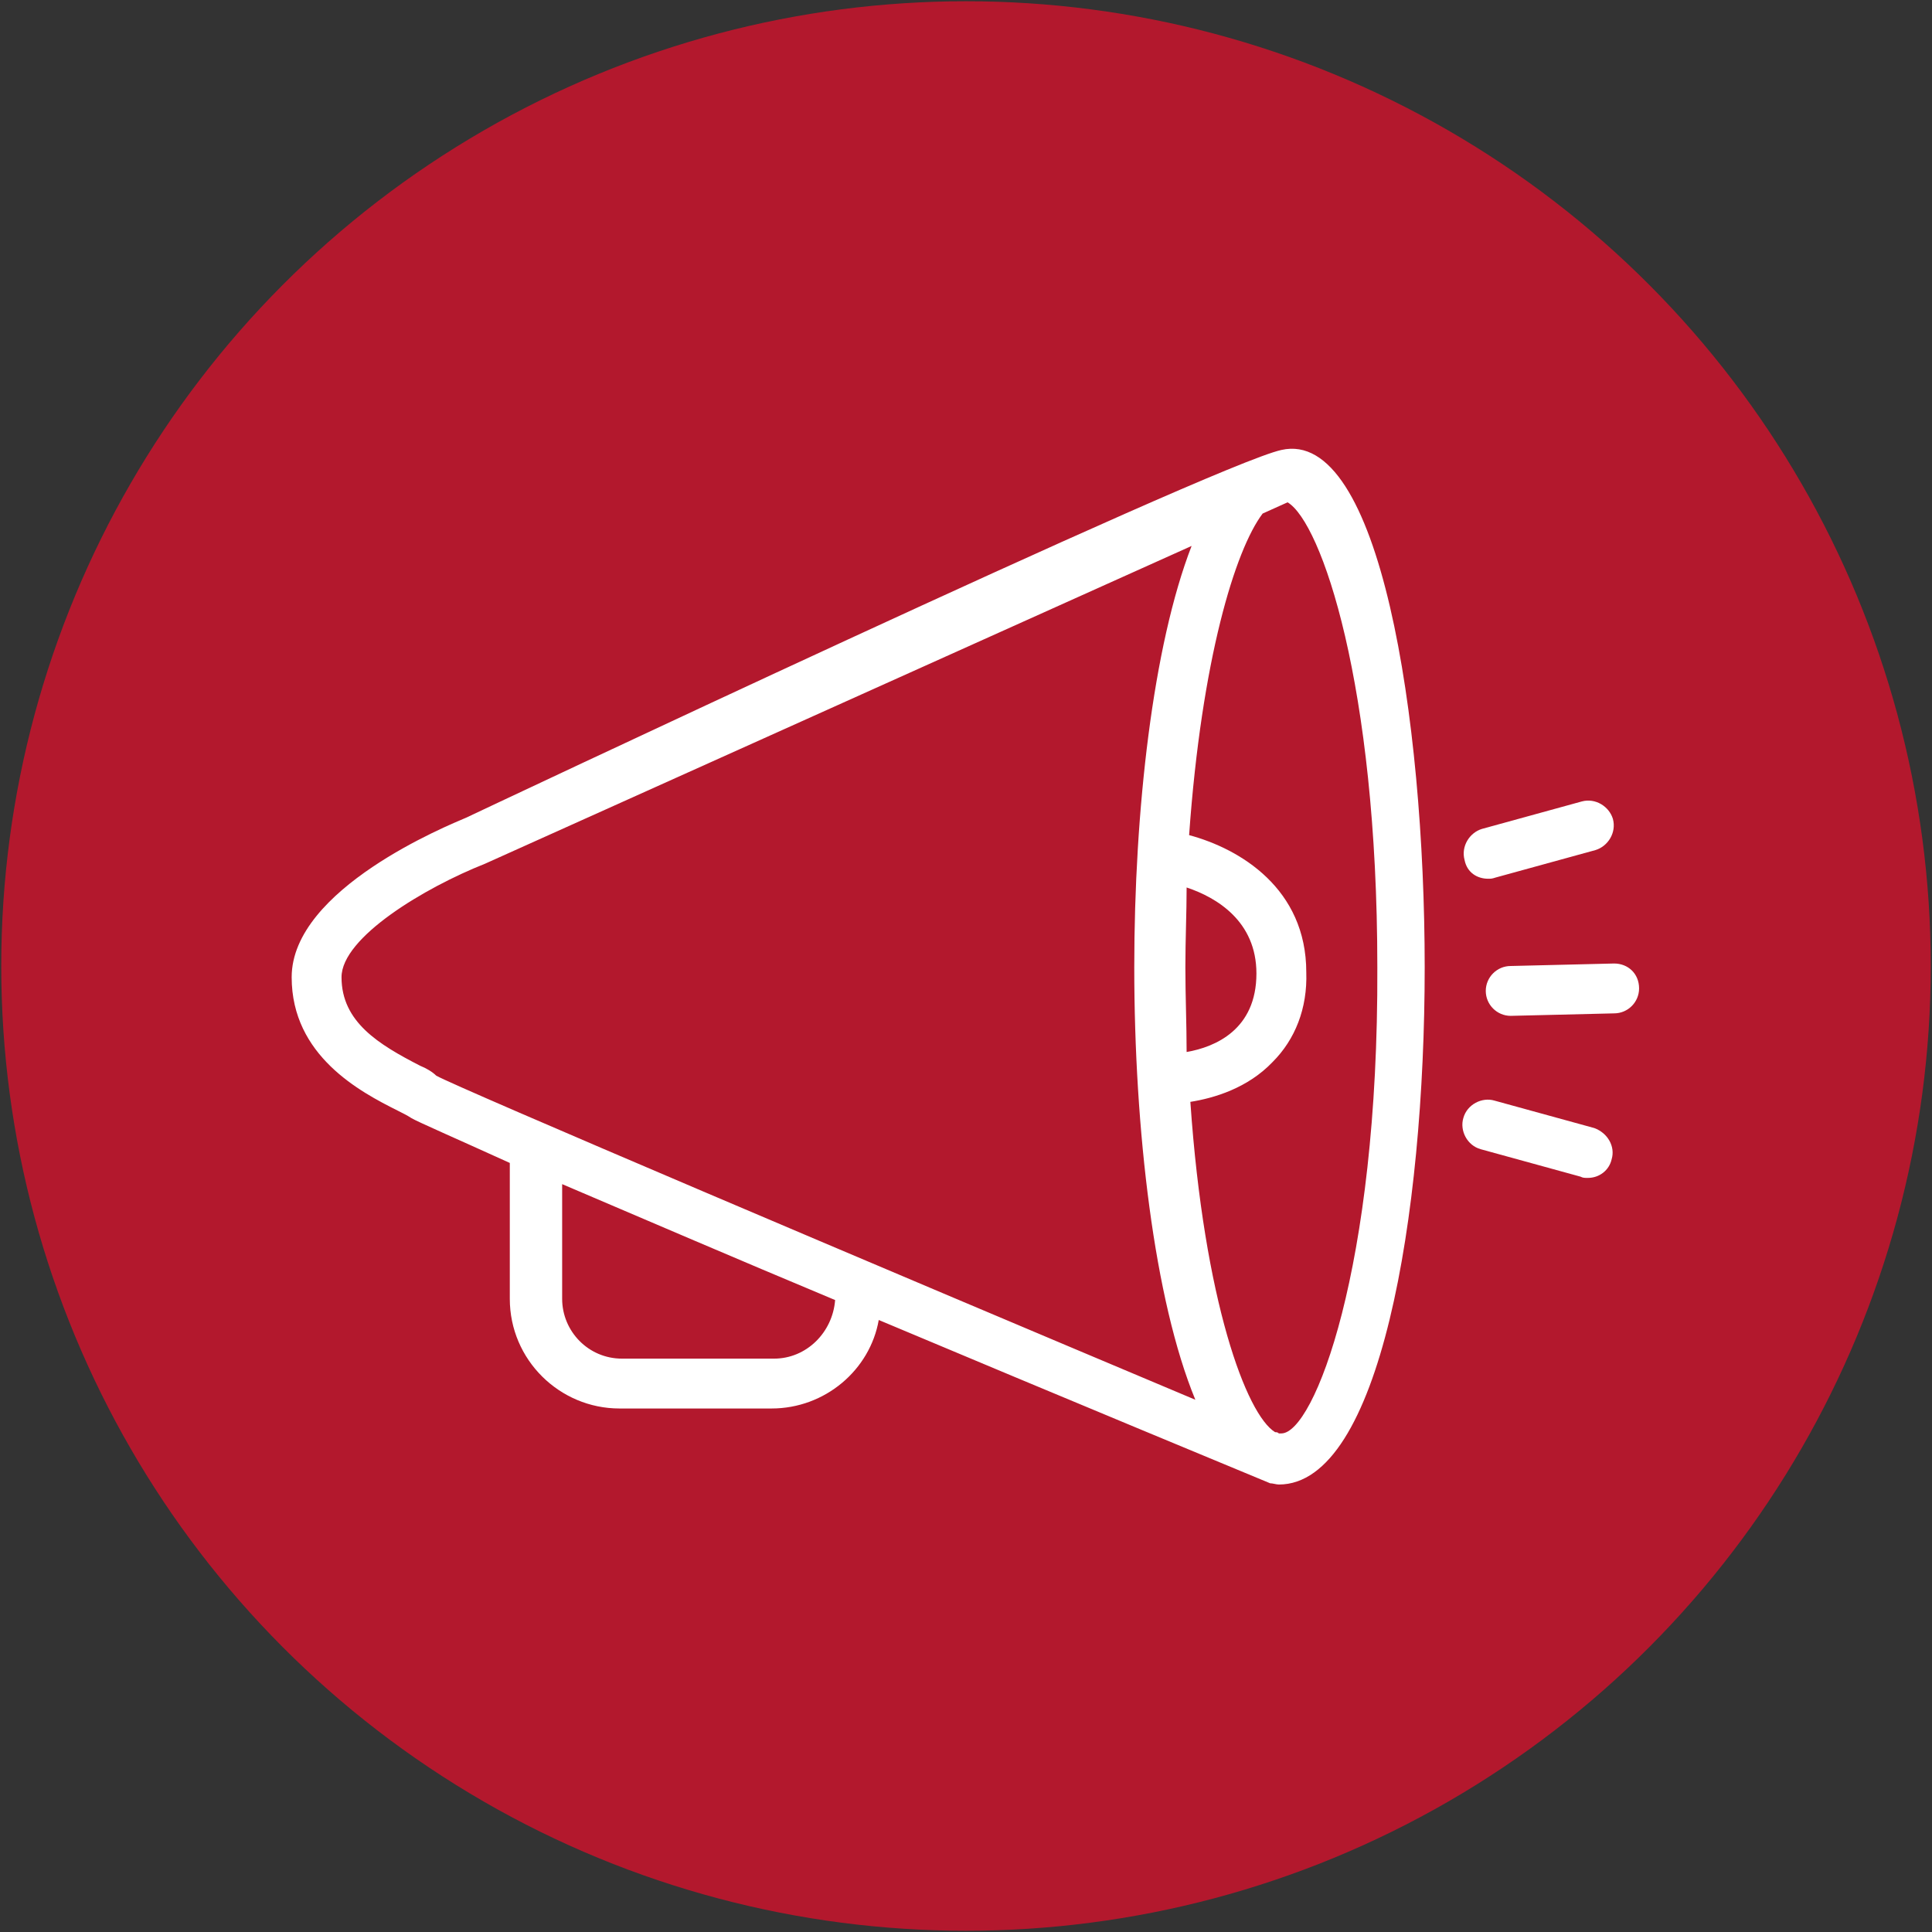
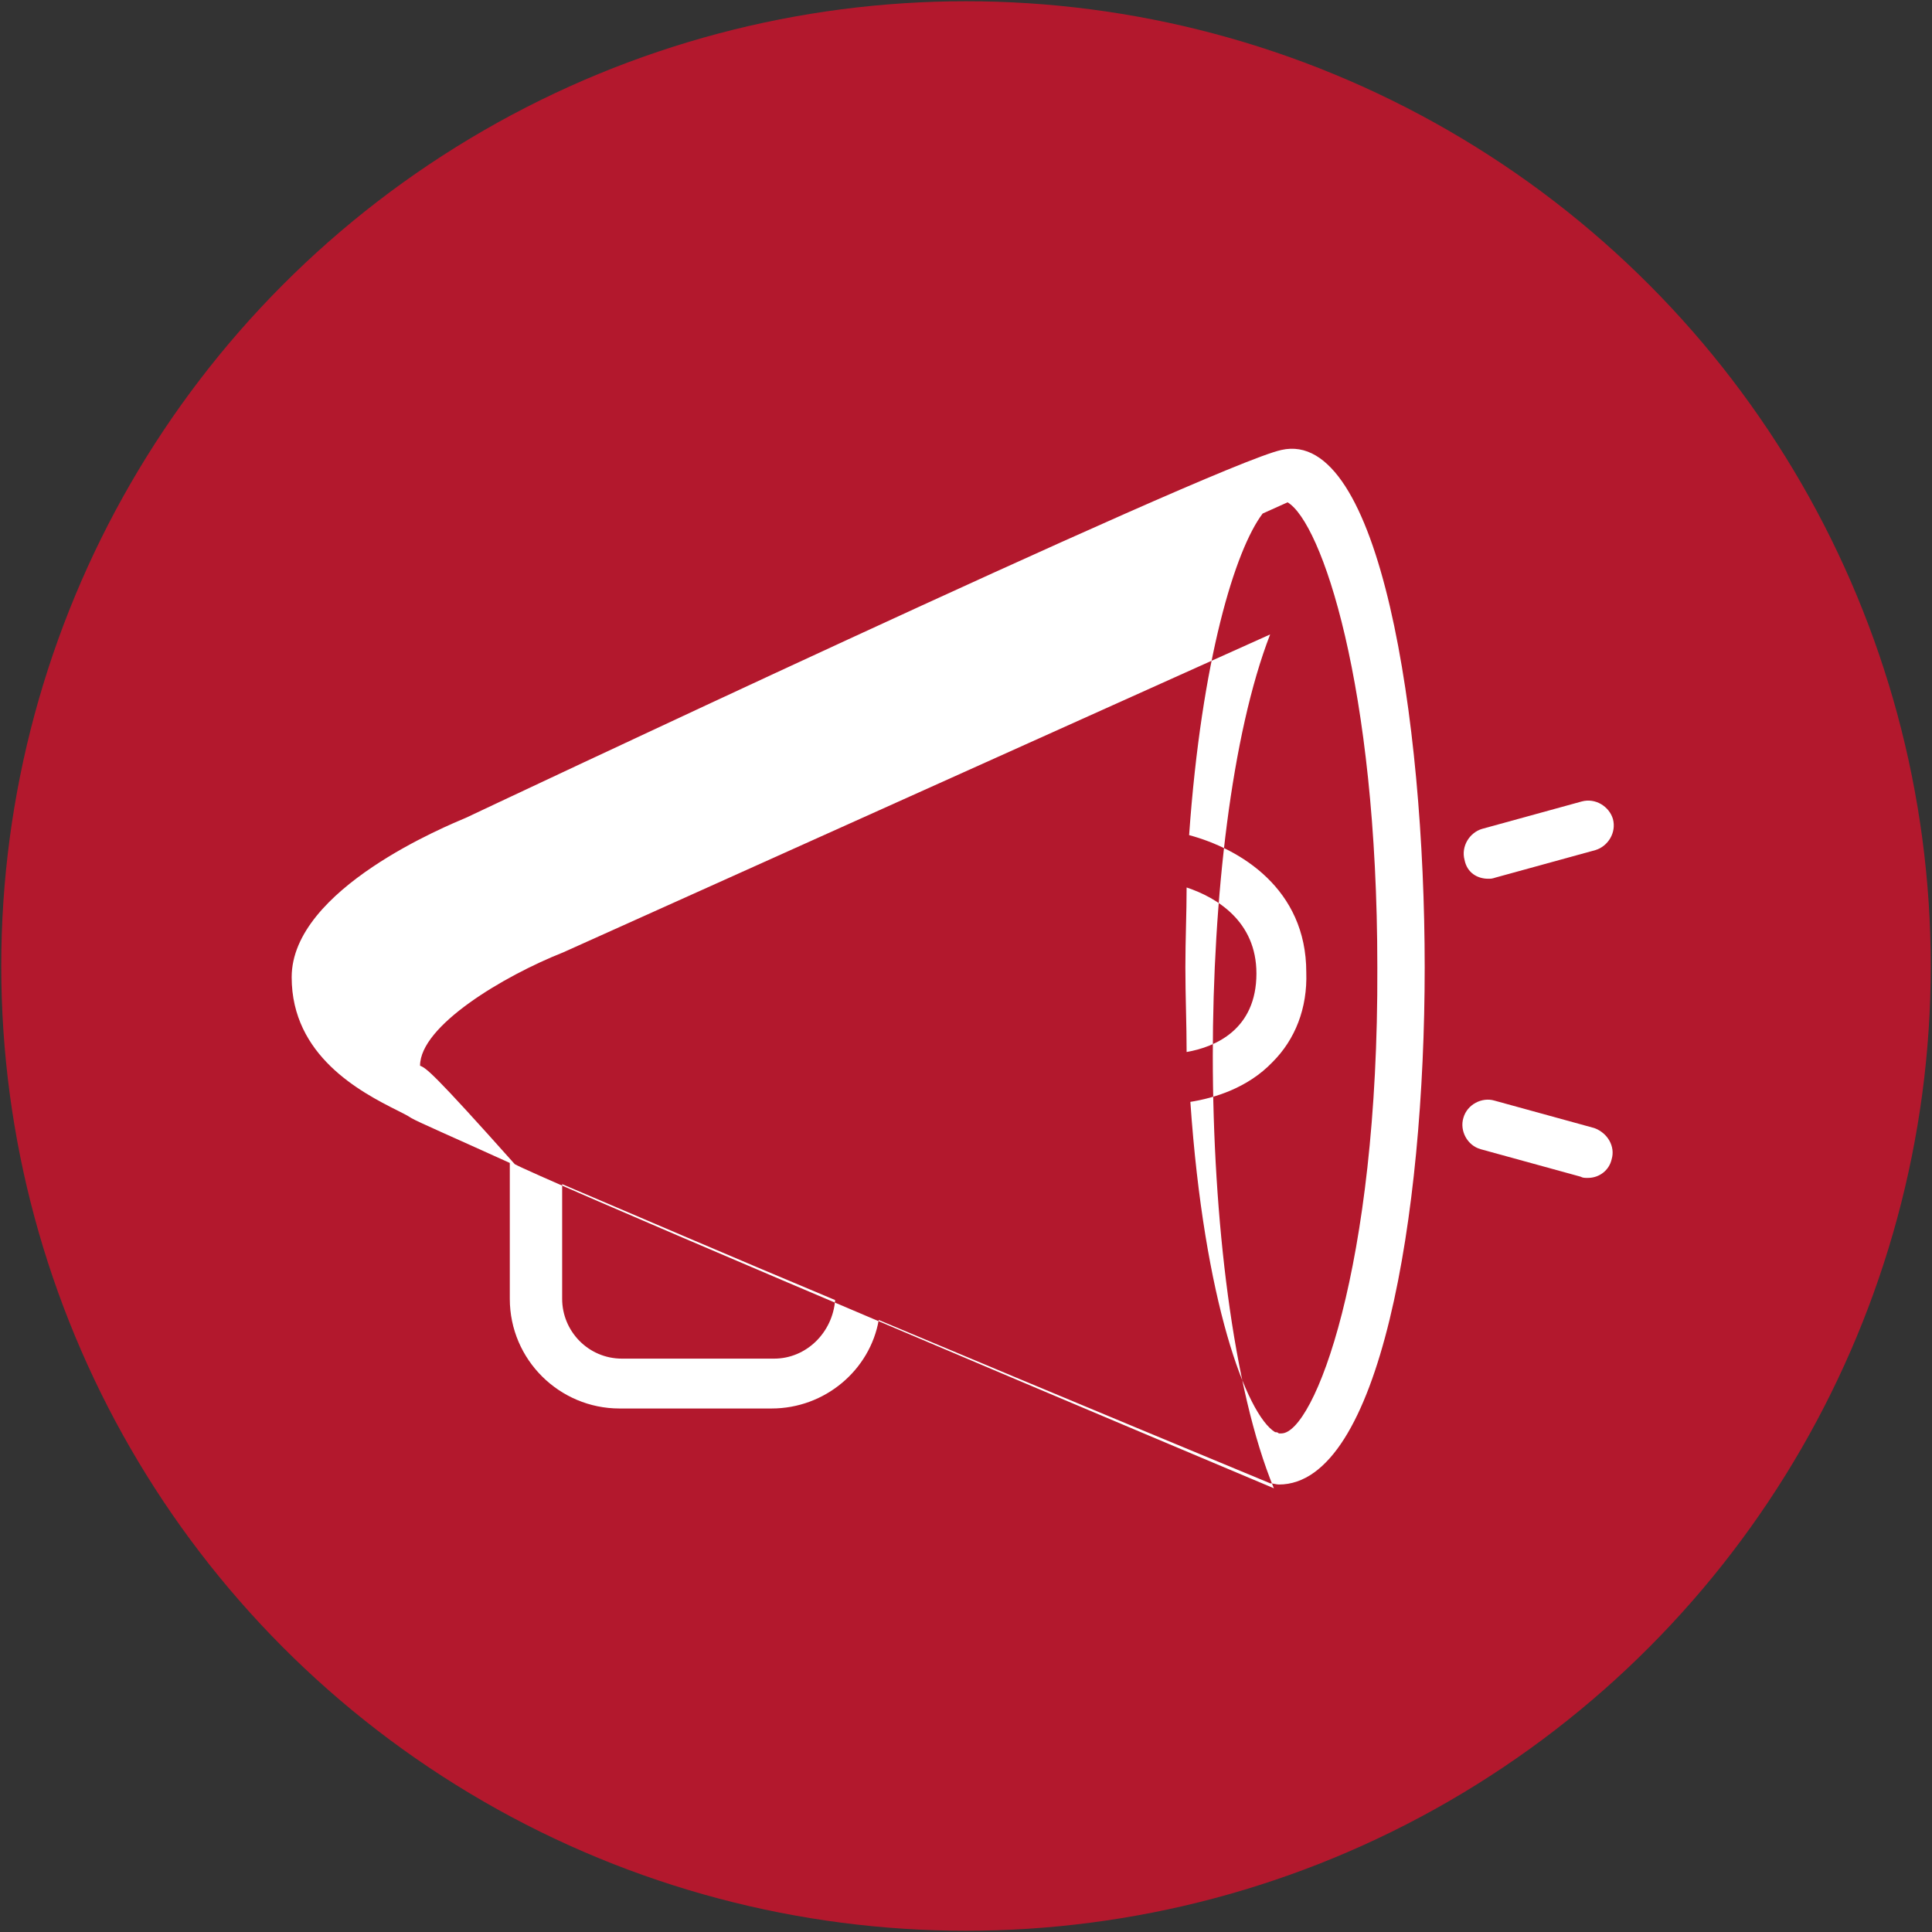
<svg xmlns="http://www.w3.org/2000/svg" version="1.1" id="Ebene_1" x="0px" y="0px" viewBox="0 0 155 155" style="enable-background:new 0 0 155 155;" xml:space="preserve">
  <rect x="0" y="0" width="155" height="155" fill="#333333" stroke="none" />
  <style type="text/css">
	.st0{fill:#B3182D;}
	.st1{fill:#FFFFFF;}
</style>
  <g>
    <circle class="st0" cx="77.5" cy="77.5" r="77.4" />
    <g>
-       <path class="st1" d="M102.8,36.1c-5.5,1.2-65.4,29.5-65.4,29.5c-1.4,0.6-14,5.7-14,12.8c0,6.3,5.5,9.2,8.5,10.7    c0.4,0.2,0.8,0.4,1.1,0.6c0.5,0.3,3.5,1.6,7.9,3.6v10.9c0,4.9,4,8.8,8.8,8.8h12.2c4.3,0,7.9-3.1,8.6-7.1    c14.5,6.1,31.4,13.1,31.4,13.1c0.2,0,0.5,0.1,0.7,0.1c8.1,0,11.7-21.5,11.7-41.5S110.7,34.3,102.8,36.1z M33.7,85.5    c-3.3-1.7-6.3-3.5-6.3-7.1c0-3.2,6.7-7.2,11.5-9.1l56.7-25.5c-3.1,8-4.6,21.2-4.6,33.8c0,13,1.6,26.7,4.9,34.7    c-25.9-10.9-59.1-25-60.9-26C34.7,86,34.2,85.7,33.7,85.5z M95.1,77.6c0-2.2,0.1-4.4,0.1-6.4c2.4,0.8,5.6,2.7,5.6,6.9    c0,4.5-3.3,5.9-5.6,6.3C95.2,82.2,95.1,79.9,95.1,77.6z M62.1,109H49.9c-2.7,0-4.8-2.2-4.8-4.8v-9.2c6.1,2.6,14,6,21.9,9.3    C66.8,106.9,64.7,109,62.1,109z M102.8,115c-0.1,0-0.1,0-0.2,0c-0.1-0.1-0.2-0.1-0.3-0.1c-2.3-1.4-5.7-10.5-6.8-26.5    c1.9-0.3,4.6-1.1,6.6-3.2c1.8-1.8,2.8-4.3,2.7-7.2c0-6.7-5.3-9.9-9.4-11c1-14.1,3.7-22.9,5.9-25.8l2-0.9    c2.7,1.6,7.2,14.6,7.2,37.3C110.6,101.8,105.4,115,102.8,115z" />
+       <path class="st1" d="M102.8,36.1c-5.5,1.2-65.4,29.5-65.4,29.5c-1.4,0.6-14,5.7-14,12.8c0,6.3,5.5,9.2,8.5,10.7    c0.4,0.2,0.8,0.4,1.1,0.6c0.5,0.3,3.5,1.6,7.9,3.6v10.9c0,4.9,4,8.8,8.8,8.8h12.2c4.3,0,7.9-3.1,8.6-7.1    c14.5,6.1,31.4,13.1,31.4,13.1c0.2,0,0.5,0.1,0.7,0.1c8.1,0,11.7-21.5,11.7-41.5S110.7,34.3,102.8,36.1z M33.7,85.5    c0-3.2,6.7-7.2,11.5-9.1l56.7-25.5c-3.1,8-4.6,21.2-4.6,33.8c0,13,1.6,26.7,4.9,34.7    c-25.9-10.9-59.1-25-60.9-26C34.7,86,34.2,85.7,33.7,85.5z M95.1,77.6c0-2.2,0.1-4.4,0.1-6.4c2.4,0.8,5.6,2.7,5.6,6.9    c0,4.5-3.3,5.9-5.6,6.3C95.2,82.2,95.1,79.9,95.1,77.6z M62.1,109H49.9c-2.7,0-4.8-2.2-4.8-4.8v-9.2c6.1,2.6,14,6,21.9,9.3    C66.8,106.9,64.7,109,62.1,109z M102.8,115c-0.1,0-0.1,0-0.2,0c-0.1-0.1-0.2-0.1-0.3-0.1c-2.3-1.4-5.7-10.5-6.8-26.5    c1.9-0.3,4.6-1.1,6.6-3.2c1.8-1.8,2.8-4.3,2.7-7.2c0-6.7-5.3-9.9-9.4-11c1-14.1,3.7-22.9,5.9-25.8l2-0.9    c2.7,1.6,7.2,14.6,7.2,37.3C110.6,101.8,105.4,115,102.8,115z" />
      <path class="st1" d="M119.4,70.5c0.2,0,0.3,0,0.6-0.1l8-2.2c1-0.3,1.7-1.4,1.4-2.5c-0.3-1-1.4-1.7-2.5-1.4l-8,2.2    c-1,0.3-1.7,1.4-1.4,2.5C117.7,70,118.5,70.5,119.4,70.5z" />
      <path class="st1" d="M127.9,90.5l-8-2.2c-1-0.3-2.2,0.3-2.5,1.4c-0.3,1,0.3,2.2,1.4,2.5l8,2.2c0.2,0.1,0.3,0.1,0.6,0.1    c0.9,0,1.7-0.6,1.9-1.5C129.6,92,129,90.9,127.9,90.5z" />
-       <path class="st1" d="M129.5,77.3l-8.3,0.2c-1.1,0-2,0.9-2,2c0,1.1,0.9,2,2,2h0l8.3-0.2c1.1,0,2-0.9,2-2    C131.5,78.1,130.6,77.3,129.5,77.3z" />
    </g>
  </g>
</svg>